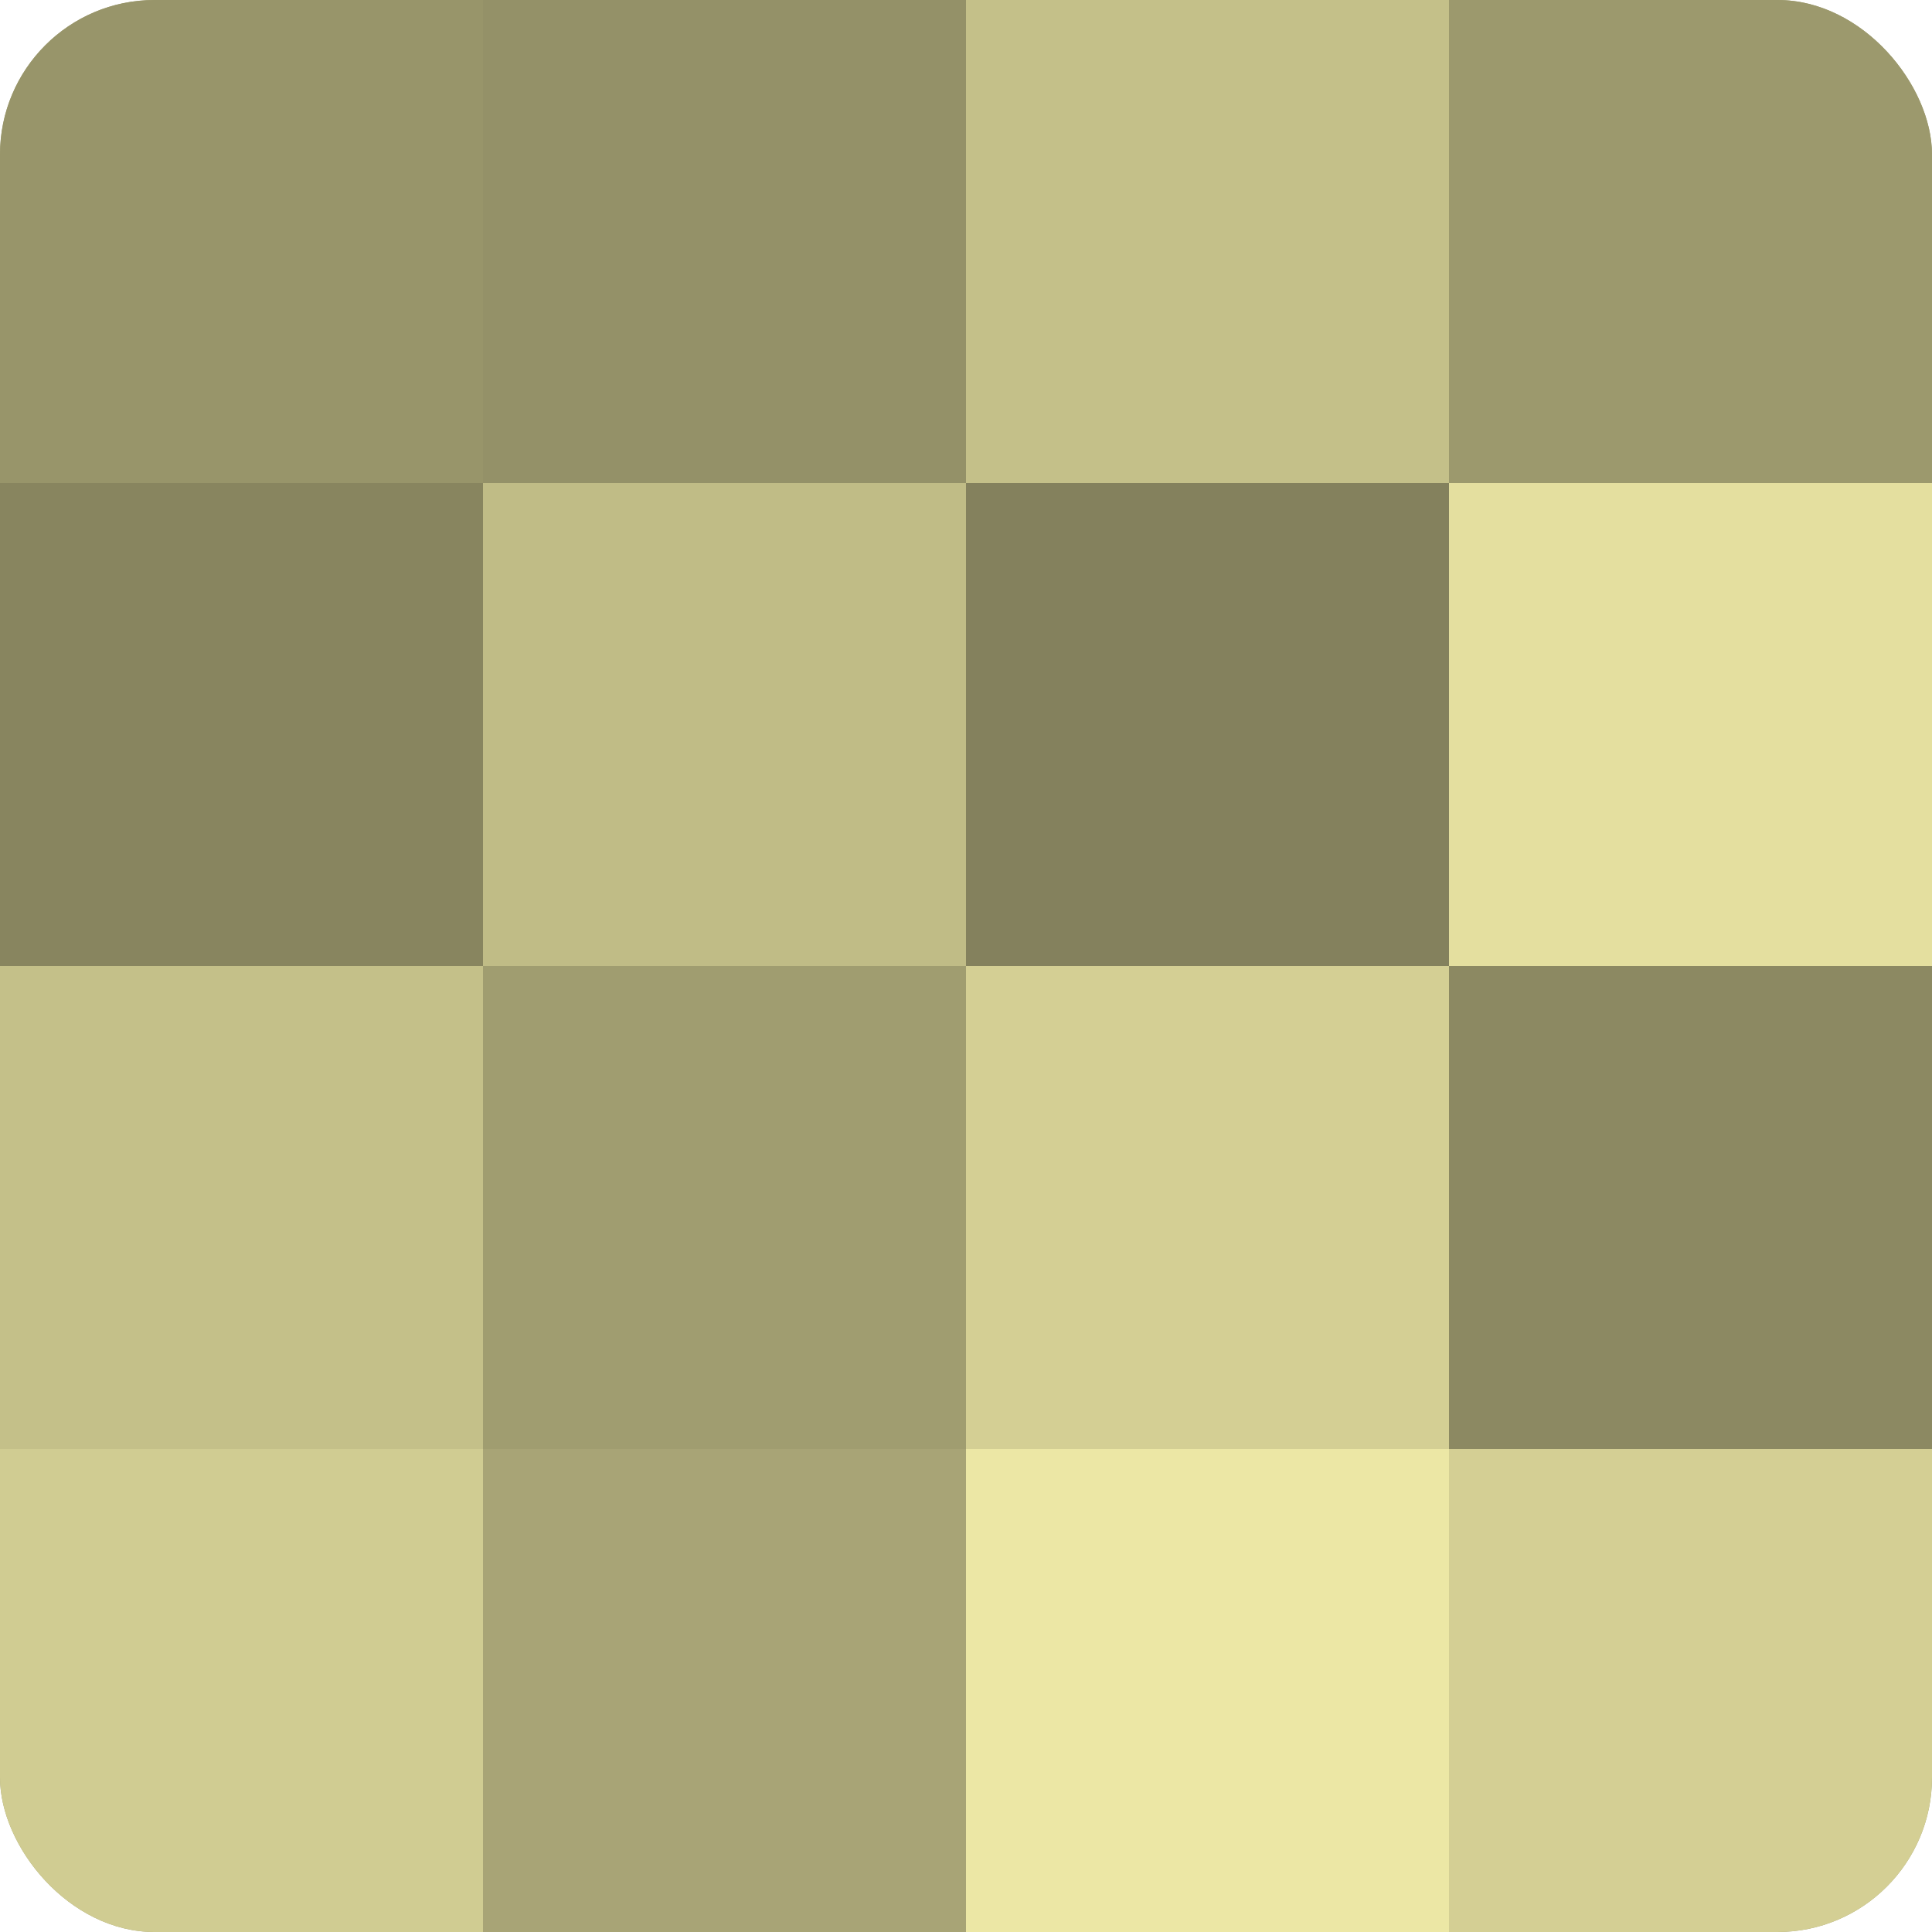
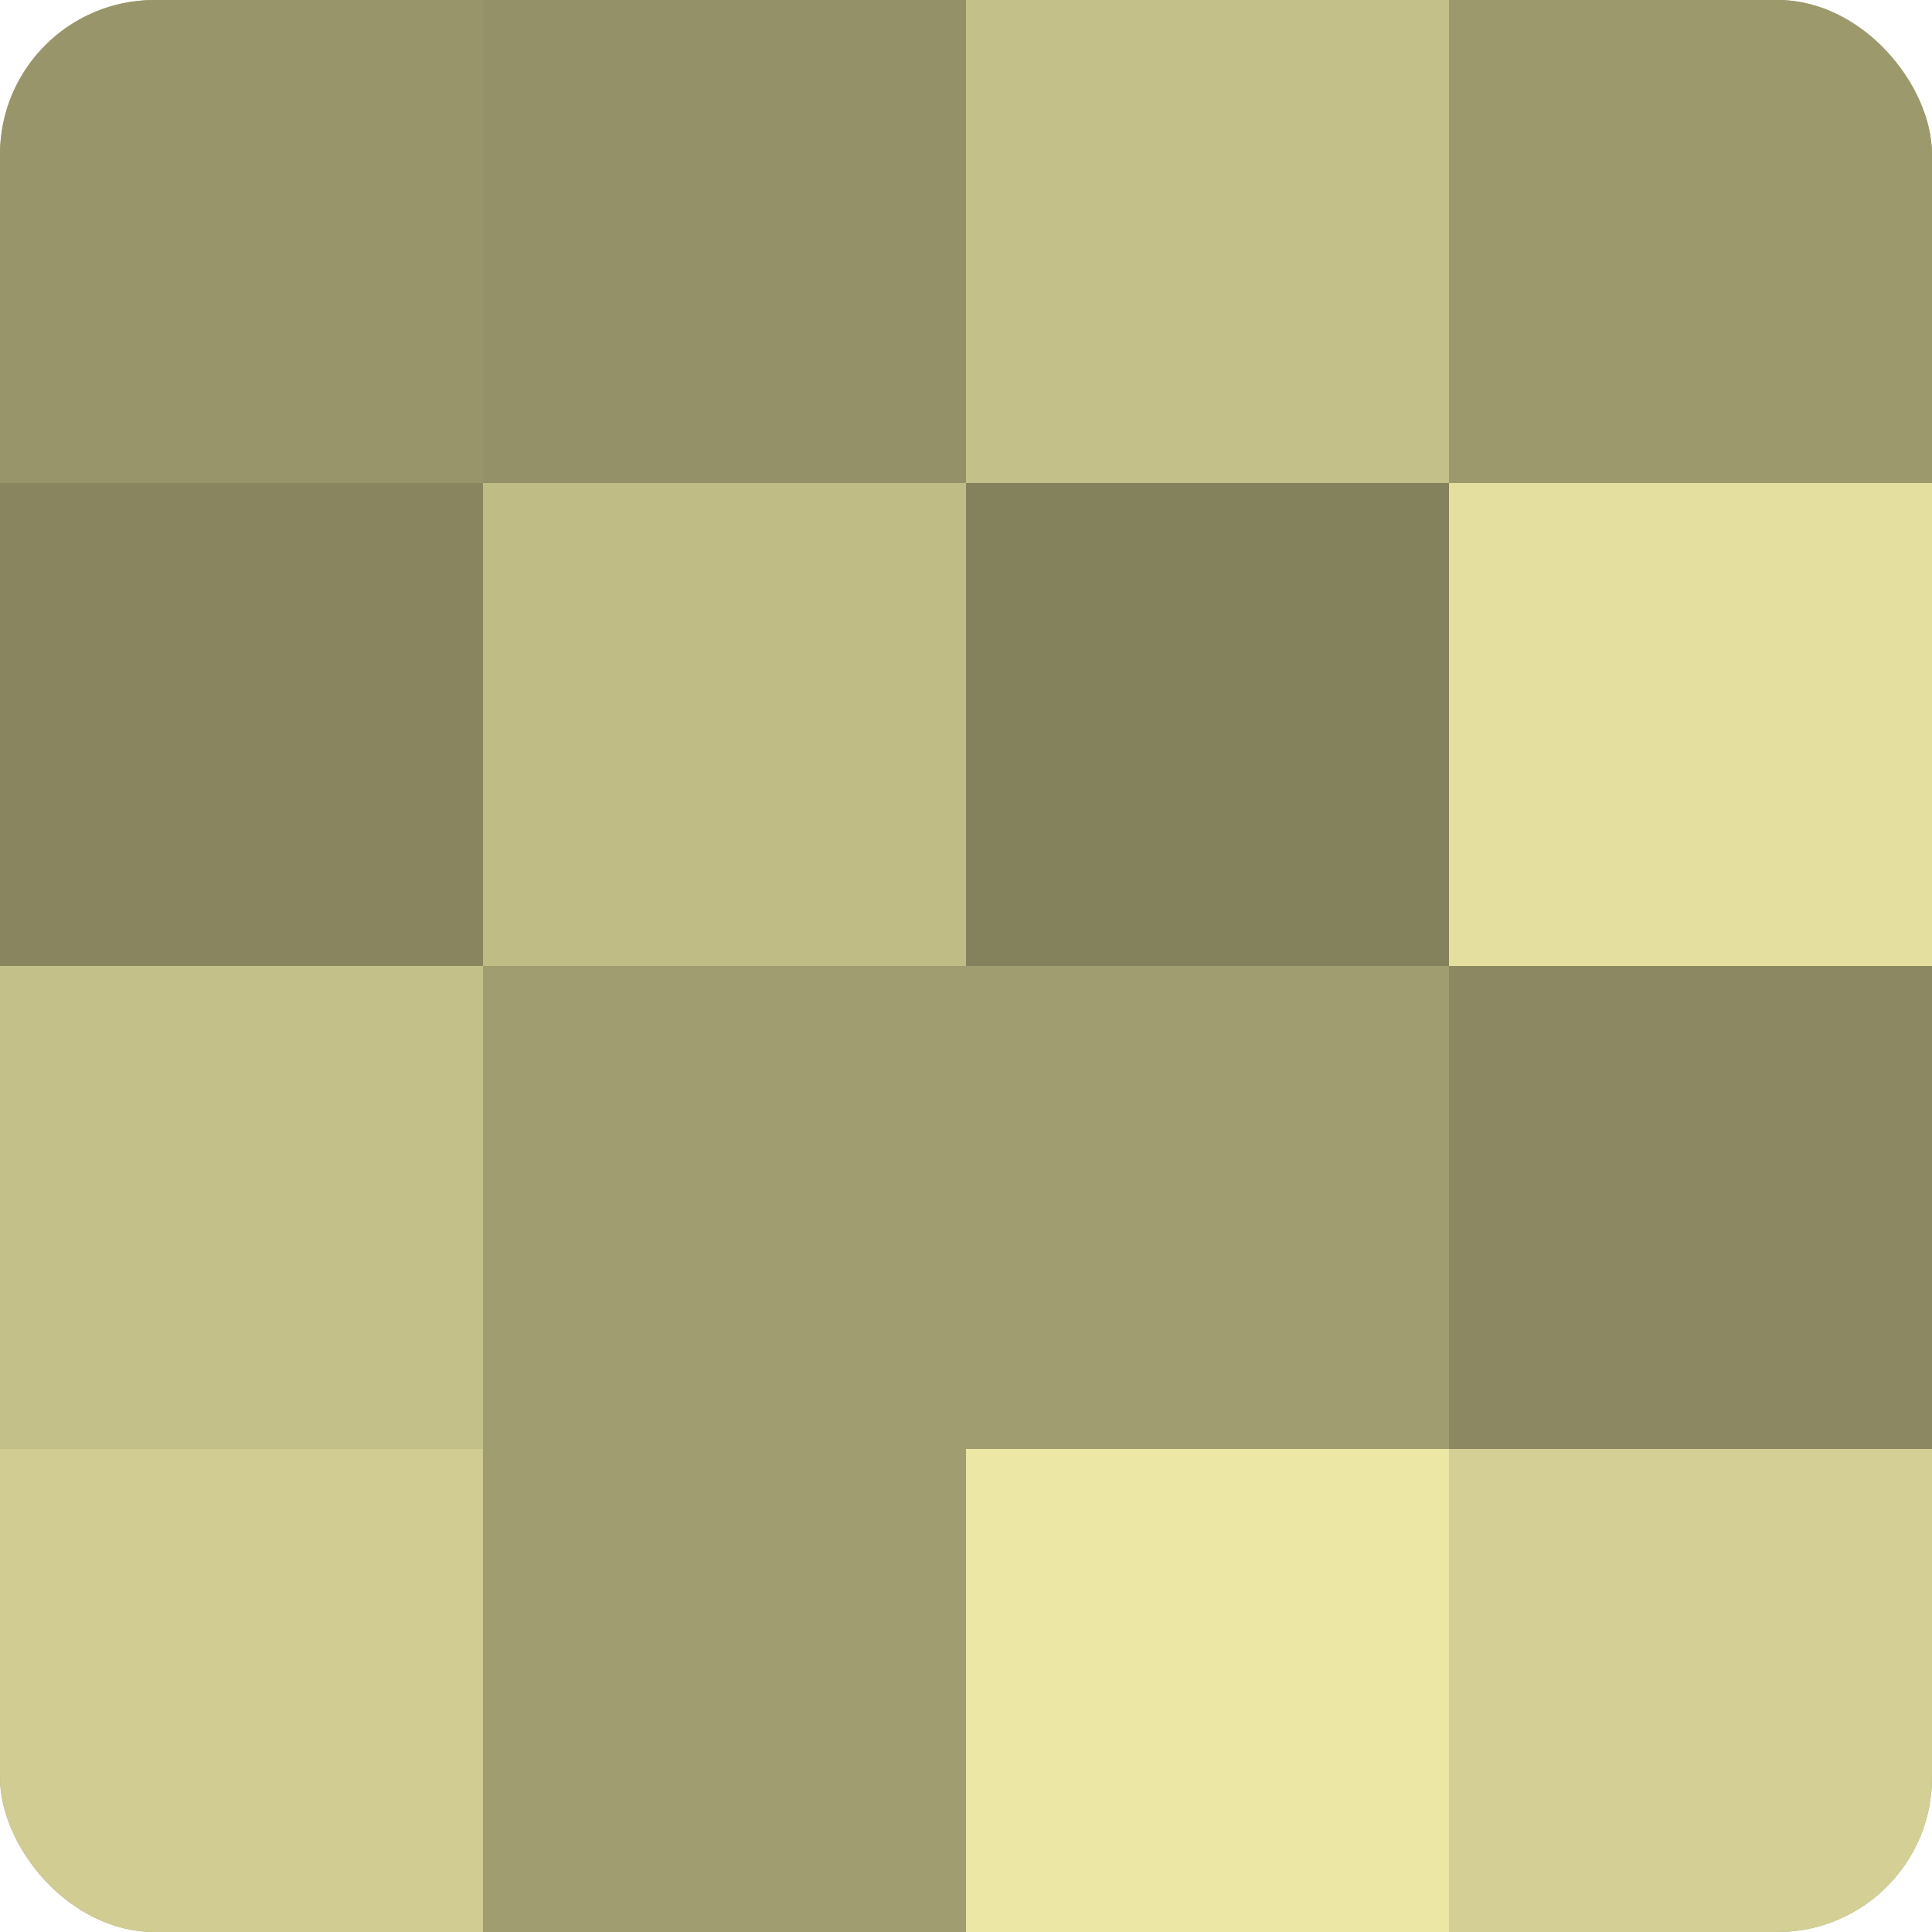
<svg xmlns="http://www.w3.org/2000/svg" width="60" height="60" viewBox="0 0 100 100" preserveAspectRatio="xMidYMid meet">
  <defs>
    <clipPath id="c" width="100" height="100">
      <rect width="100" height="100" rx="8" ry="8" />
    </clipPath>
  </defs>
  <g clip-path="url(#c)">
    <rect width="100" height="100" fill="#a09d70" />
    <rect width="25" height="25" fill="#98956a" />
    <rect y="25" width="25" height="25" fill="#88855f" />
    <rect y="50" width="25" height="25" fill="#c4c089" />
    <rect y="75" width="25" height="25" fill="#d0cc92" />
    <rect x="25" width="25" height="25" fill="#949168" />
    <rect x="25" y="25" width="25" height="25" fill="#c0bc86" />
    <rect x="25" y="50" width="25" height="25" fill="#a09d70" />
-     <rect x="25" y="75" width="25" height="25" fill="#a8a476" />
    <rect x="50" width="25" height="25" fill="#c4c089" />
    <rect x="50" y="25" width="25" height="25" fill="#84815d" />
-     <rect x="50" y="50" width="25" height="25" fill="#d4cf94" />
    <rect x="50" y="75" width="25" height="25" fill="#ece7a5" />
    <rect x="75" width="25" height="25" fill="#9c996d" />
    <rect x="75" y="25" width="25" height="25" fill="#e4df9f" />
    <rect x="75" y="50" width="25" height="25" fill="#8c8962" />
    <rect x="75" y="75" width="25" height="25" fill="#d4cf94" />
  </g>
</svg>